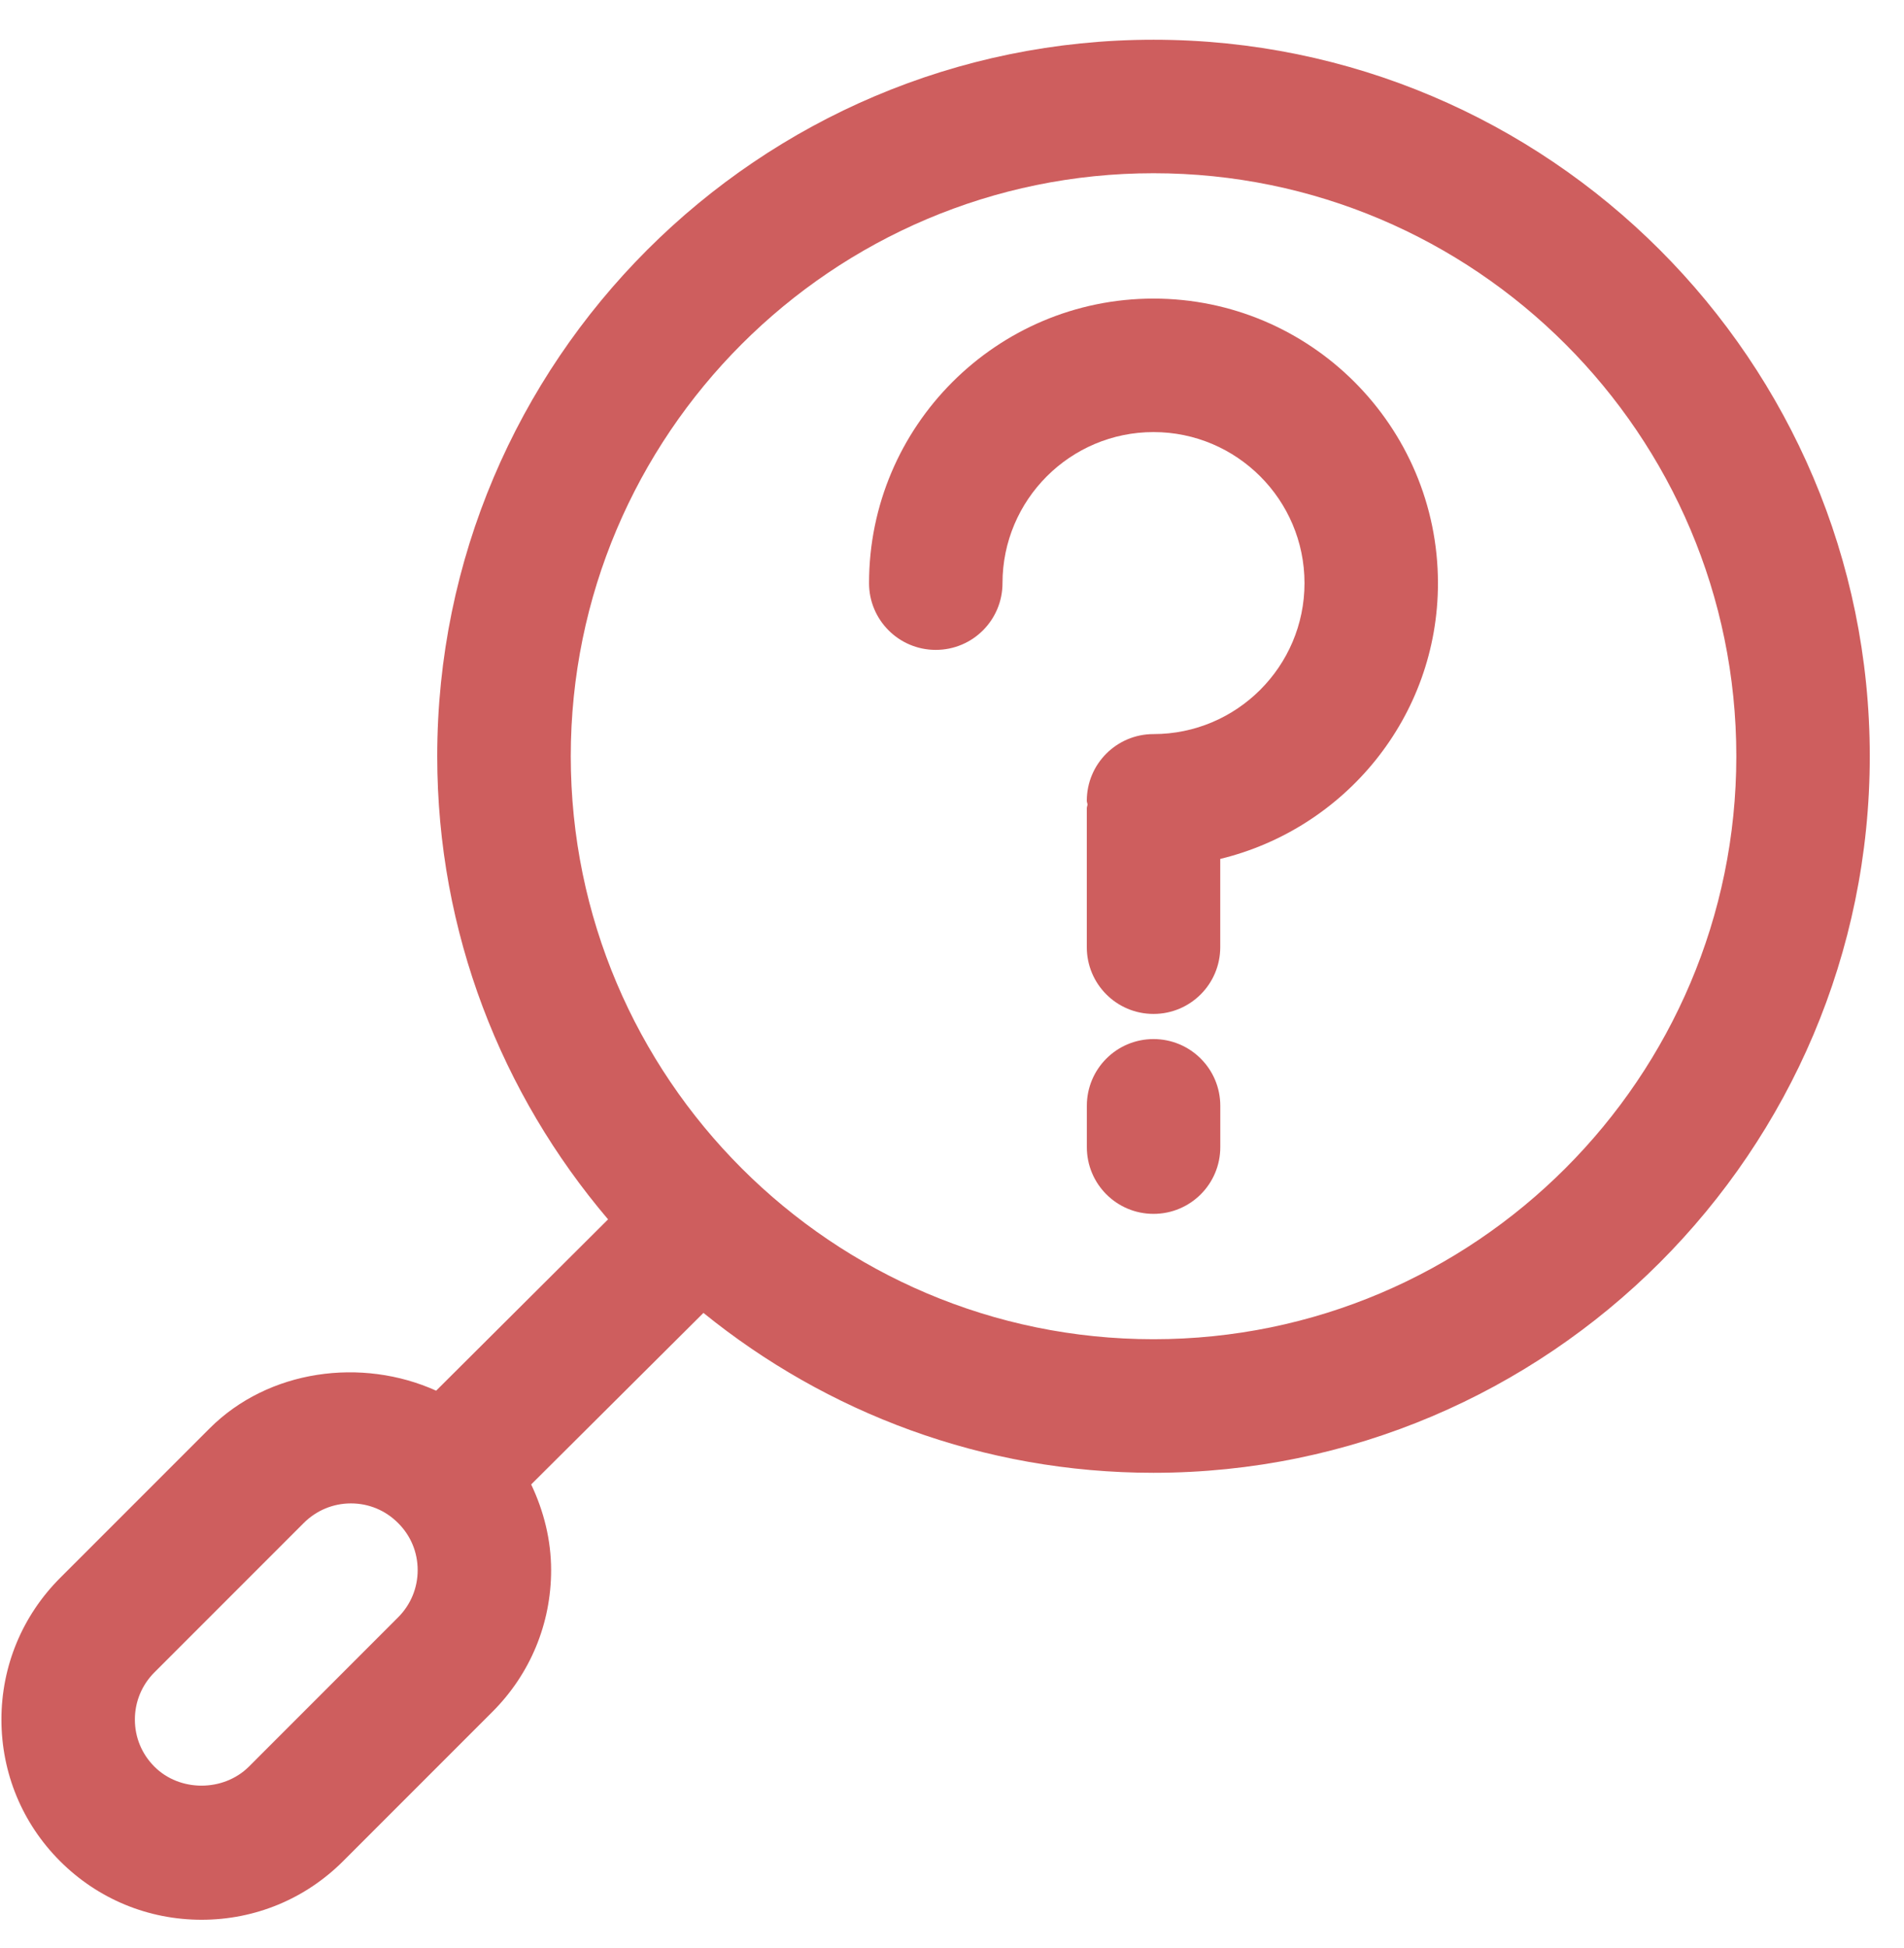
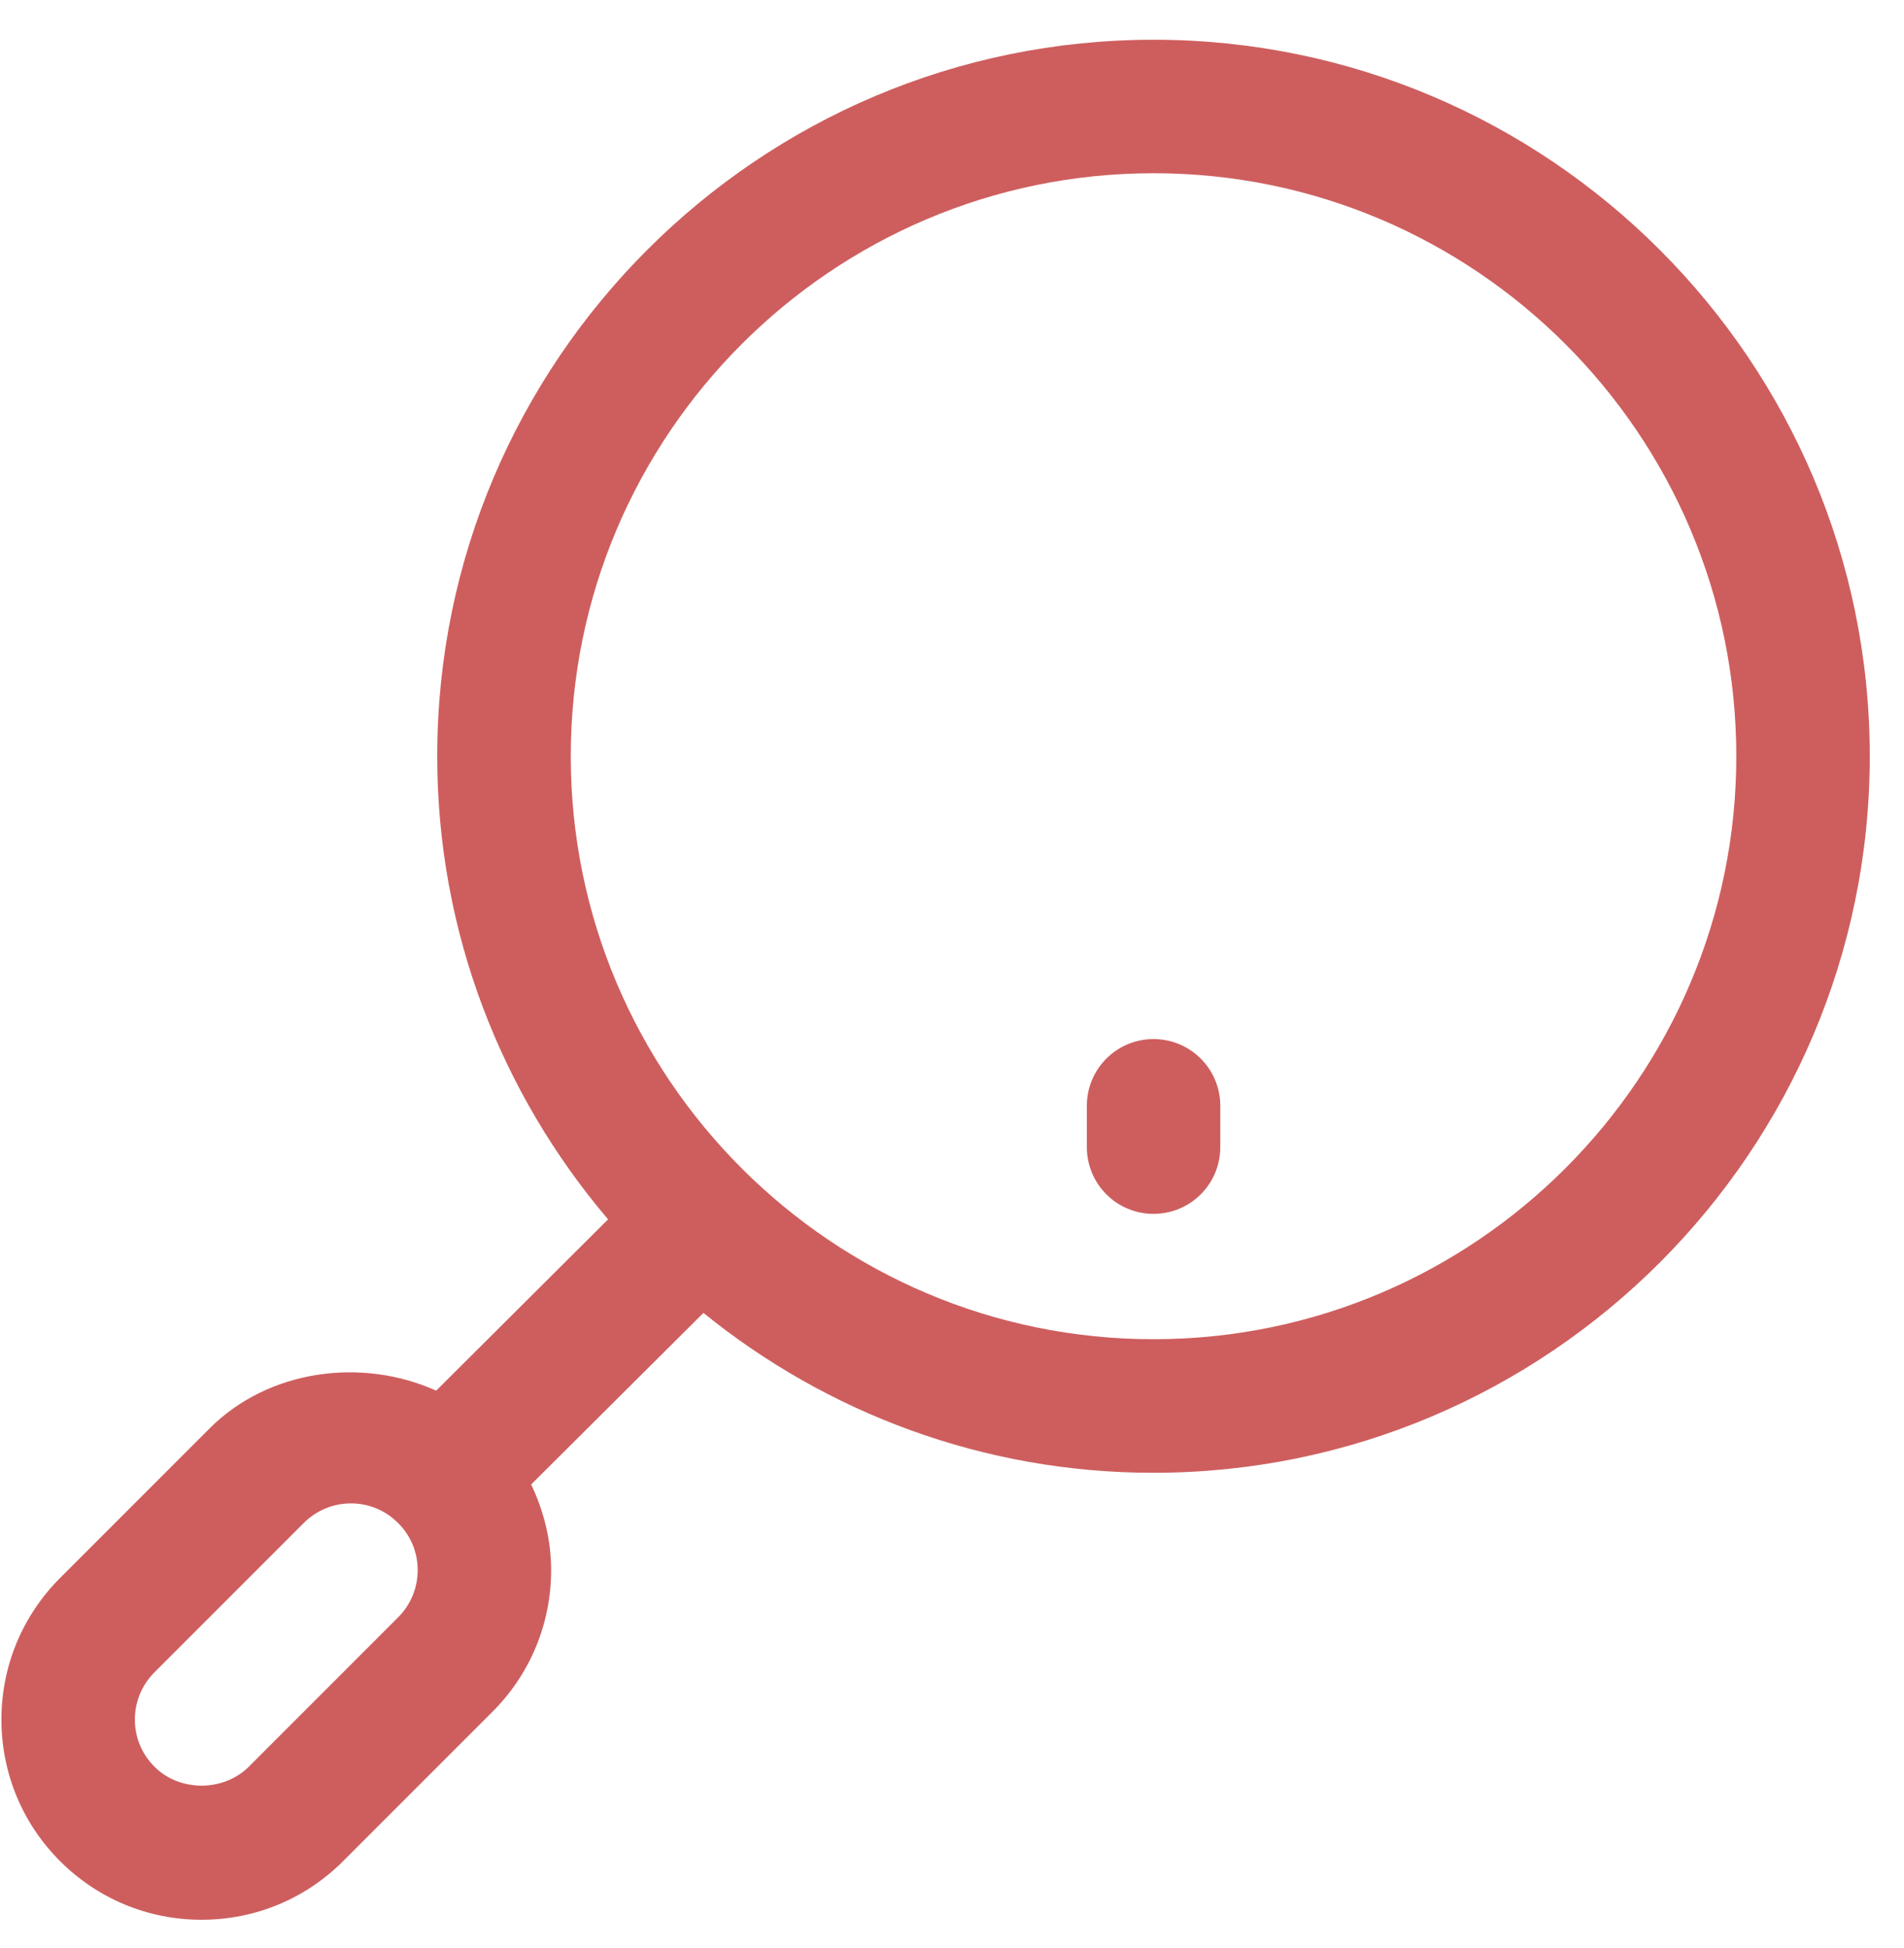
<svg xmlns="http://www.w3.org/2000/svg" width="44" height="45" viewBox="0 0 44 45" fill="none">
-   <path d="M26.657 6.898C23.032 6.898 20.083 9.846 20.083 13.472C20.083 14.324 20.773 15.014 21.625 15.014C22.478 15.014 23.167 14.324 23.167 13.472C23.167 11.547 24.732 9.982 26.657 9.982C28.581 9.982 30.146 11.547 30.146 13.472C30.146 15.394 28.581 16.959 26.657 16.959C25.804 16.959 25.115 17.649 25.115 18.501C25.115 18.532 25.13 18.557 25.132 18.586C25.13 18.617 25.115 18.642 25.115 18.673V21.881C25.115 22.734 25.804 23.424 26.657 23.424C27.509 23.424 28.199 22.734 28.199 21.881V19.843C31.078 19.145 33.23 16.563 33.23 13.473C33.229 9.846 30.28 6.898 26.657 6.898Z" fill="#CE5E5E" />
  <path d="M26.657 24.005C25.805 24.005 25.116 24.694 25.116 25.547V26.501C25.116 27.354 25.805 28.043 26.657 28.043C27.51 28.043 28.2 27.354 28.2 26.501V25.547C28.2 24.694 27.509 24.005 26.657 24.005Z" fill="#CE5E5E" />
  <path d="M26.657 0.918C17.53 0.918 10.104 8.343 10.104 17.47C10.104 21.55 11.595 25.281 14.052 28.17L10.079 32.128C8.366 31.355 6.207 31.634 4.841 33.002L1.39 36.453C0.516 37.328 0.033 38.49 0.033 39.725C0.033 40.962 0.516 42.125 1.387 42.996C2.26 43.869 3.422 44.351 4.659 44.351C5.894 44.351 7.057 43.869 7.93 42.996L11.381 39.545C12.254 38.672 12.736 37.509 12.736 36.274C12.736 35.576 12.566 34.907 12.275 34.294L16.256 30.331C19.102 32.637 22.717 34.025 26.656 34.025C35.784 34.023 43.209 26.597 43.209 17.47C43.209 8.343 35.784 0.918 26.657 0.918ZM9.2 37.364L5.749 40.816C5.162 41.397 4.152 41.4 3.569 40.814C3.278 40.524 3.117 40.139 3.117 39.725C3.117 39.314 3.278 38.926 3.569 38.635L7.02 35.184C7.311 34.894 7.698 34.732 8.11 34.732C8.523 34.732 8.909 34.893 9.2 35.186C9.492 35.476 9.652 35.861 9.652 36.274C9.652 36.684 9.492 37.072 9.2 37.364ZM26.657 30.939C19.231 30.939 13.19 24.898 13.19 17.471C13.19 10.045 19.23 4.002 26.657 4.002C34.085 4.002 40.125 10.043 40.125 17.47C40.125 24.896 34.084 30.939 26.657 30.939Z" fill="#CE5E5E" />
</svg>